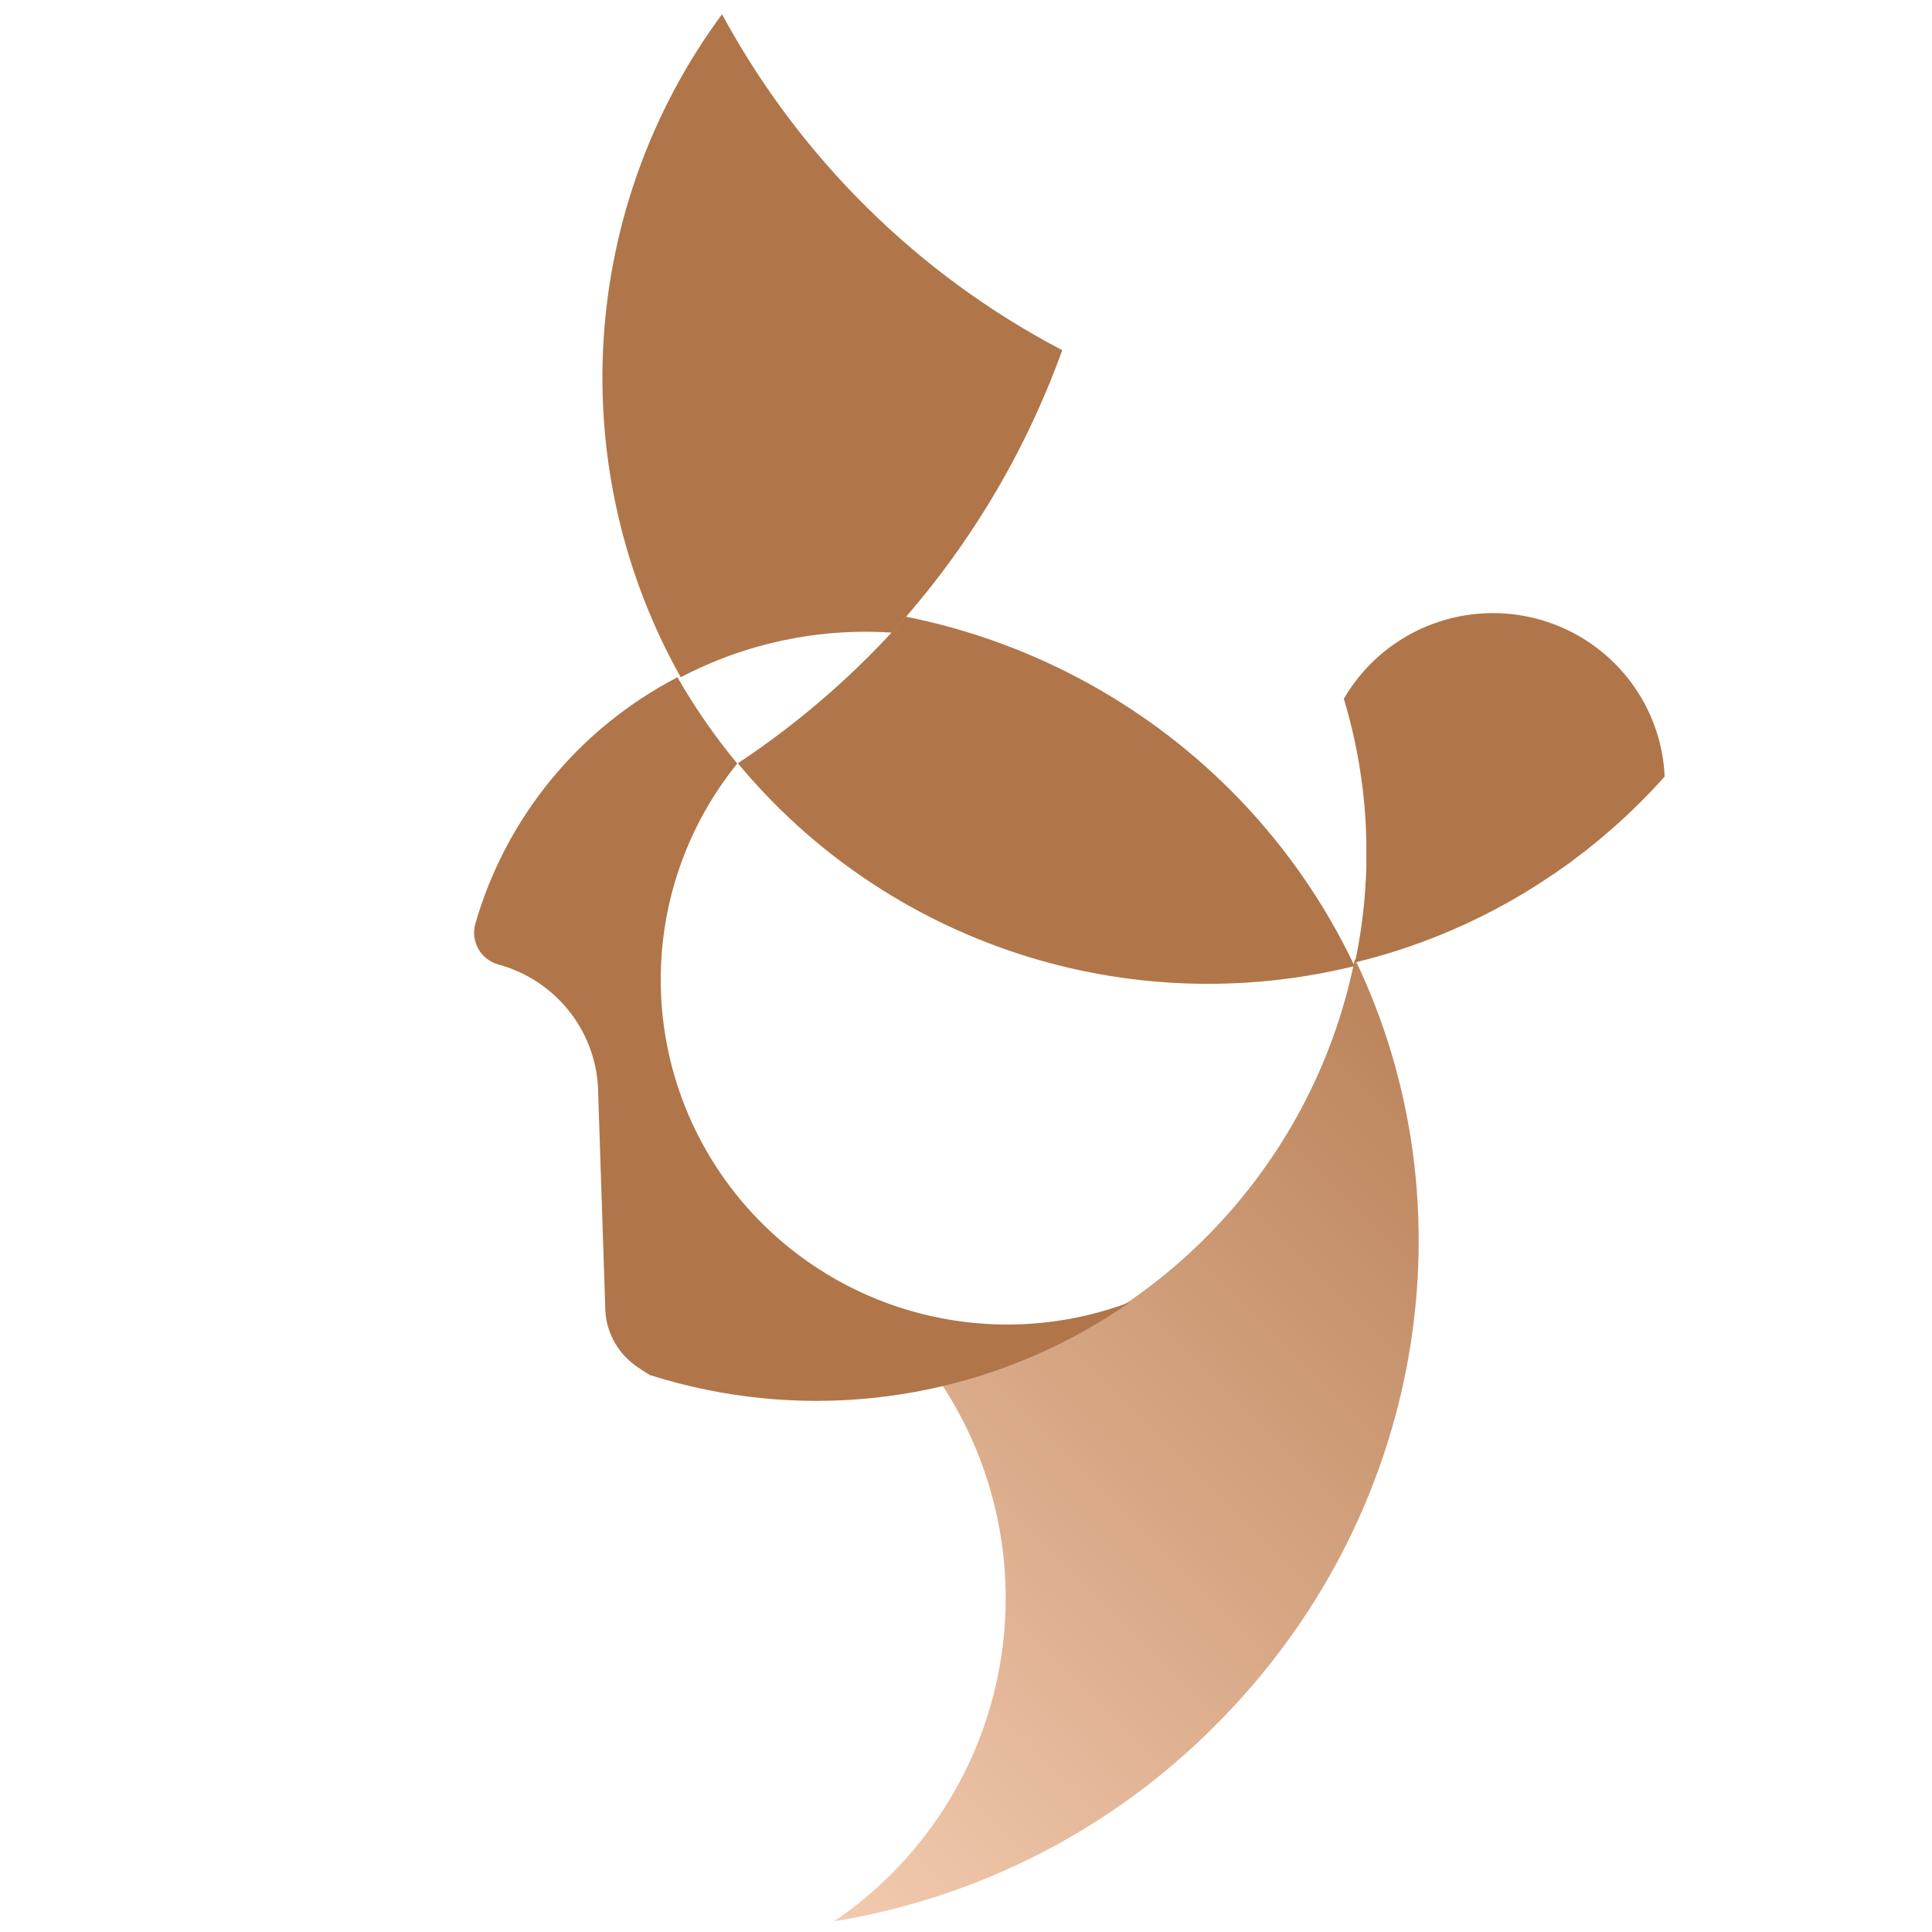
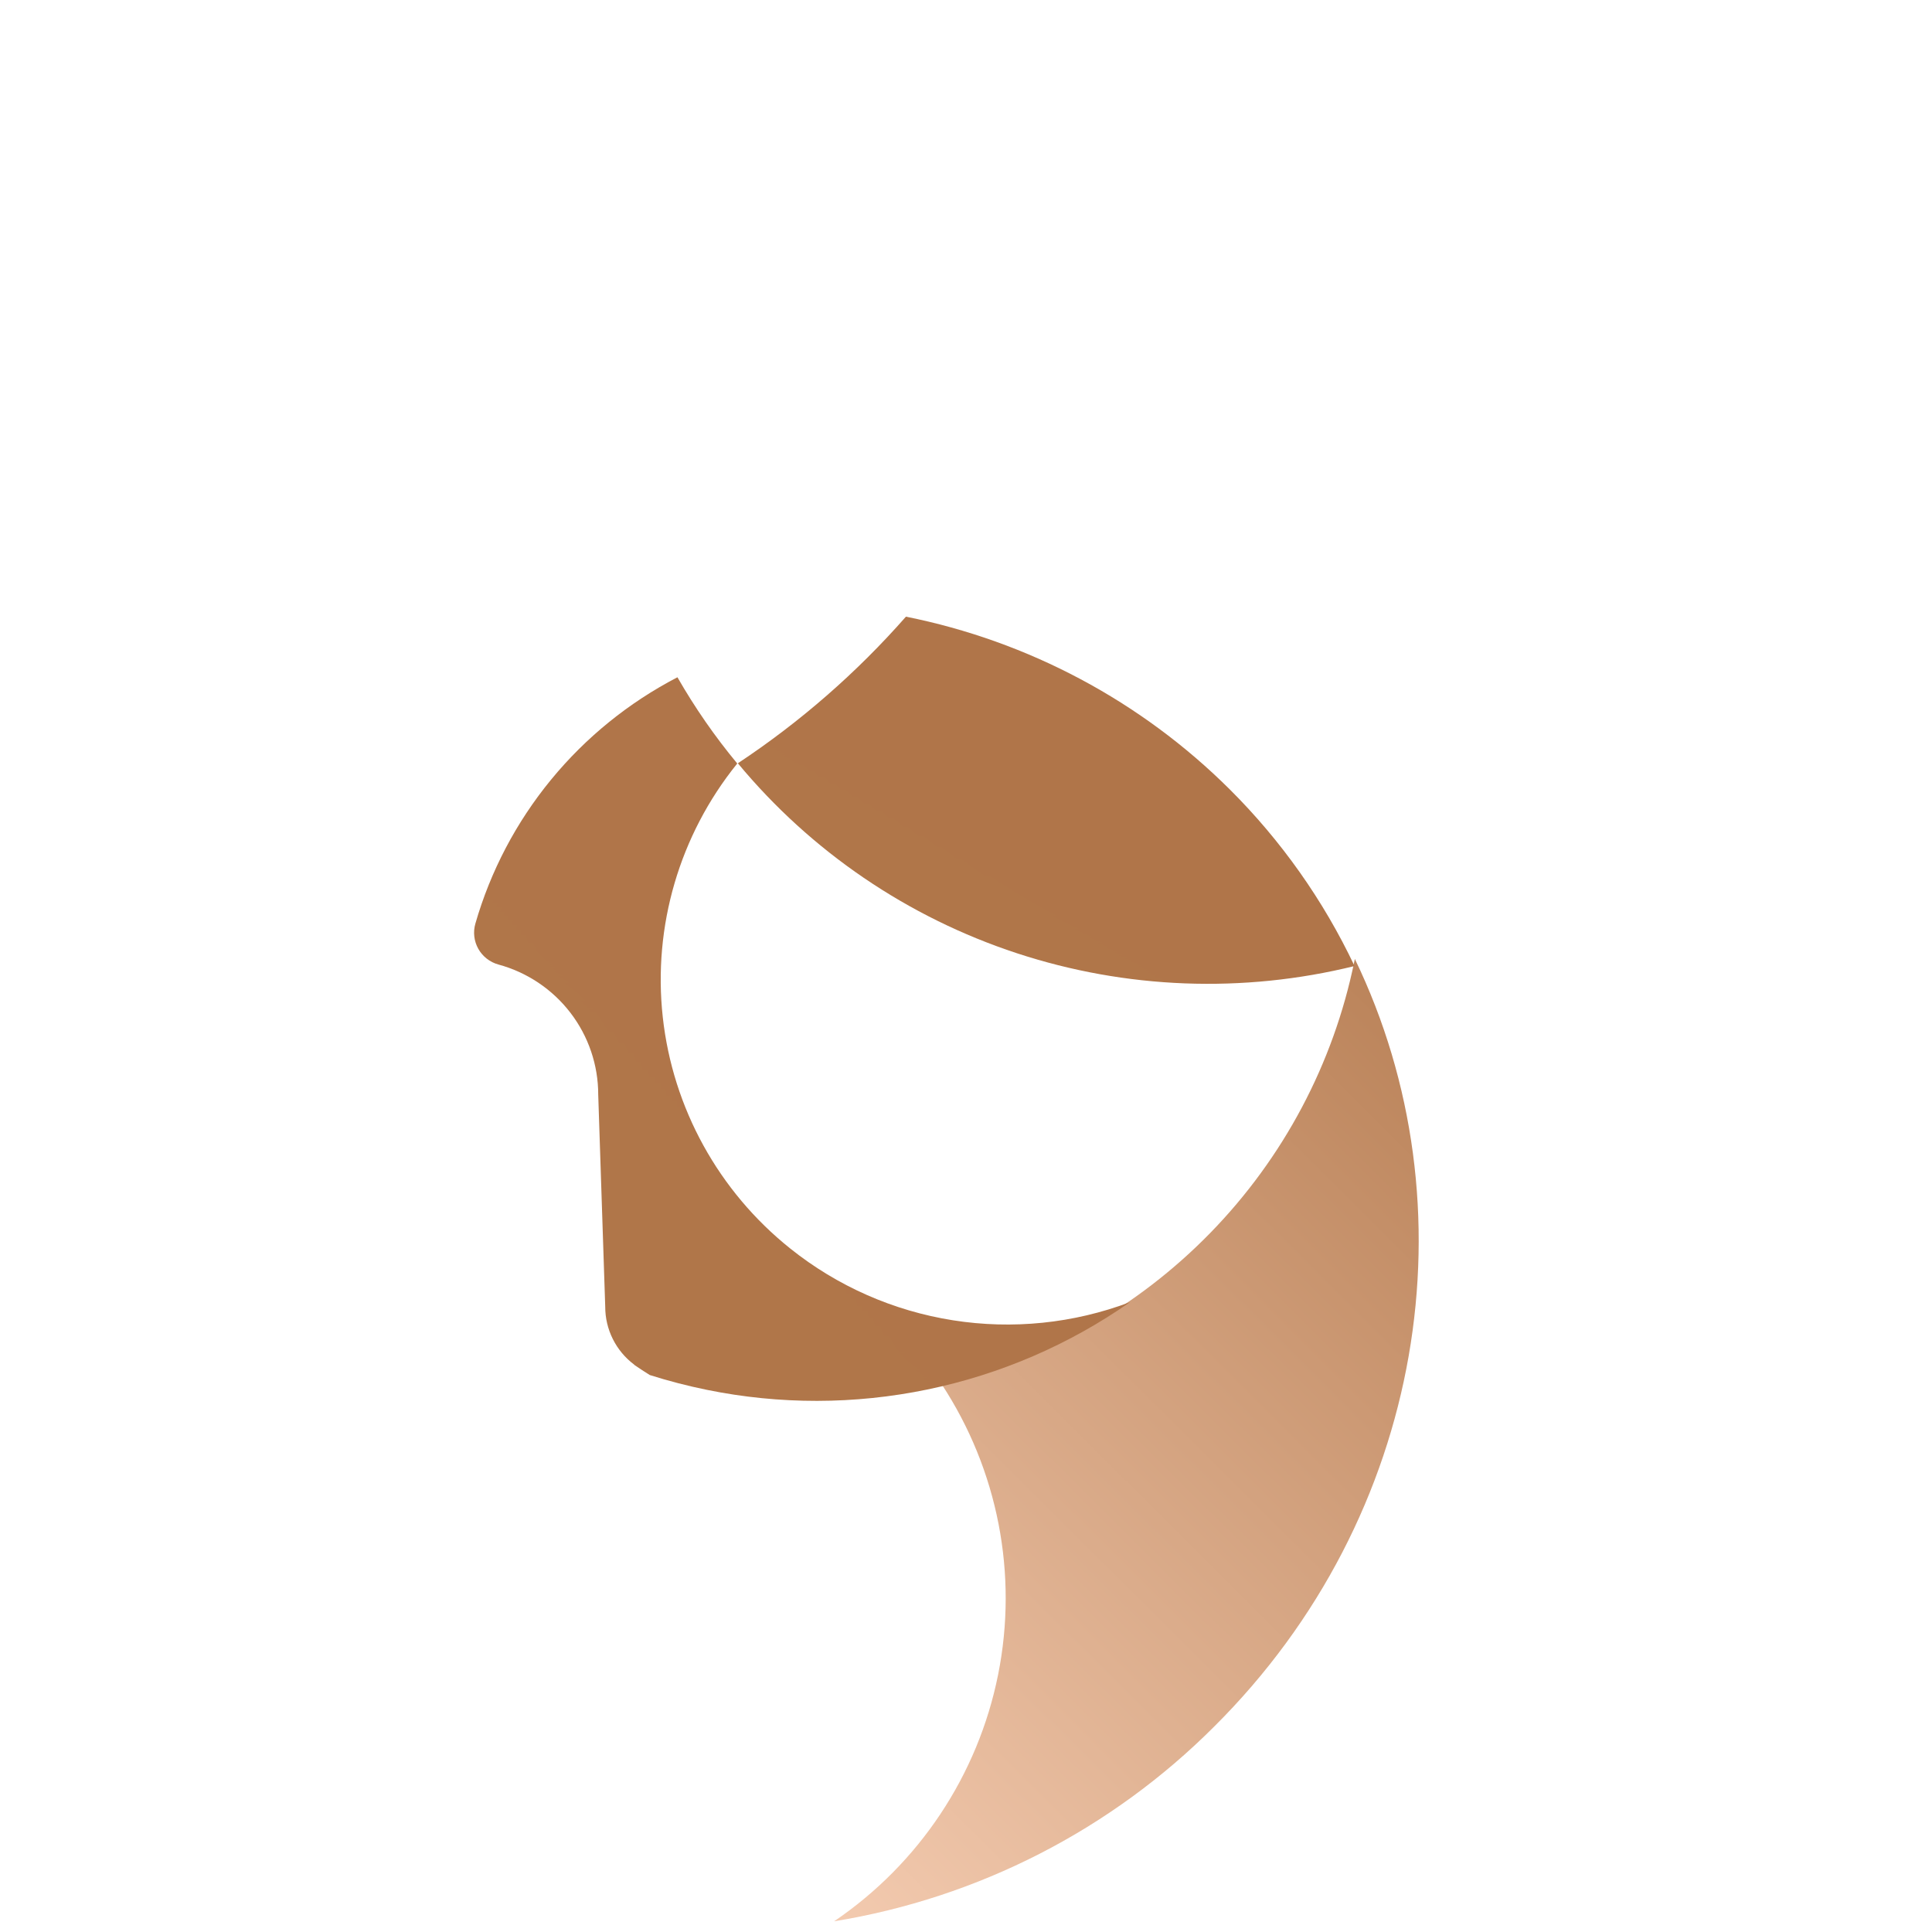
<svg xmlns="http://www.w3.org/2000/svg" width="542" height="542" viewBox="0 0 542 542" fill="none">
  <path d="M380.078 269C380.078 269.236 379.999 269.471 379.947 269.694C374.071 298.418 360.041 324.863 339.521 345.892C319.001 366.921 292.852 381.651 264.175 388.335C279.966 412.381 285.651 441.631 280.009 469.803C274.366 497.974 257.847 522.819 234 539C274.435 532.408 311.75 513.289 340.633 484.364C400.077 425.226 413.501 338.175 380.078 269Z" fill="url(#paint0_linear_336_35)" />
  <path d="M344.965 221.426C320.151 196.736 288.557 179.889 254.15 173C240.329 188.722 224.475 202.553 207 214.13C227.509 238.874 254.635 257.344 285.246 267.409C315.858 277.474 348.706 278.722 380 271.011C371.283 252.597 359.43 235.821 344.965 221.426Z" fill="url(#paint1_linear_336_35)" />
-   <path d="M467 217.846C466.54 207.473 462.707 197.528 456.076 189.507C449.445 181.485 440.375 175.82 430.228 173.362C420.081 170.905 409.407 171.788 399.808 175.88C390.21 179.971 382.206 187.049 377 196.05C380.64 208.119 382.734 220.596 383.234 233.186C383.234 234.142 383.234 235.085 383.312 236.04V237.331C383.312 238.623 383.312 239.914 383.312 241.205C383.312 241.786 383.312 242.38 383.312 242.961C383.312 243.736 383.312 244.498 383.234 245.272C383.156 246.047 383.234 246.667 383.13 247.364C383.026 248.062 383.052 248.656 383.013 249.314C382.974 249.973 382.909 250.825 382.844 251.574C382.34 257.577 381.473 263.545 380.247 269.445L380.13 270C396.915 265.94 412.973 259.338 427.74 250.425L428.234 250.102C429.532 249.327 430.831 248.526 432.065 247.713L433.74 246.602C434.597 246.034 435.455 245.479 436.338 244.885C437.221 244.291 437.636 243.917 438.39 243.439C439.143 242.961 439.805 242.445 440.494 241.941L442.649 240.301C443.286 239.823 443.948 239.359 444.558 238.868C445.169 238.377 445.987 237.719 446.701 237.138L448.532 235.666C449.221 235.097 449.896 234.503 450.571 233.922L452.286 232.45C457.486 227.886 462.4 223.008 467 217.846Z" fill="url(#paint2_linear_336_35)" />
  <path d="M221.695 350.257C201.595 334.192 188.731 310.84 185.932 285.338C183.133 259.835 190.628 234.271 206.769 214.267L206.835 214.202C200.551 206.629 194.935 198.532 190.048 190C176.385 197.094 164.314 206.879 154.569 218.76C144.824 230.64 137.608 244.368 133.361 259.11C133.022 260.286 132.92 261.516 133.062 262.731C133.204 263.946 133.586 265.121 134.187 266.188C134.788 267.255 135.595 268.193 136.562 268.947C137.529 269.702 138.636 270.259 139.821 270.585C147.868 272.769 154.97 277.527 160.031 284.125C165.092 290.724 167.83 298.796 167.824 307.096L169.79 366.596C169.786 369.733 170.512 372.828 171.913 375.638C173.314 378.448 175.35 380.896 177.862 382.791C177.909 382.864 177.972 382.927 178.045 382.974C179.452 383.939 180.867 384.865 182.291 385.751C187.542 387.415 192.879 388.799 198.278 389.898C218.707 394.065 239.776 394.033 260.192 389.804C280.608 385.575 299.939 377.238 317 365.305C301.174 371.277 284.054 373.03 267.337 370.39C250.62 367.751 234.886 360.811 221.695 350.257Z" fill="url(#paint3_linear_336_35)" />
-   <path d="M202.556 4C182.933 30.526 171.389 62.236 169.332 95.264C167.276 128.291 174.795 161.207 190.974 190C209.216 180.444 229.707 176.112 250.22 177.473C271.176 154.5 287.415 127.573 298 98.242C257.595 77.101 224.363 44.288 202.556 4Z" fill="url(#paint4_linear_336_35)" />
  <defs>
    <linearGradient id="paint0_linear_336_35" x1="189.979" y1="546.302" x2="531.572" y2="203.082" gradientUnits="userSpaceOnUse">
      <stop stop-color="#FAD3BA" />
      <stop offset="1" stop-color="#9E5F2E" />
    </linearGradient>
    <linearGradient id="paint1_linear_336_35" x1="38998.8" y1="66642" x2="62634.6" y2="26941.5" gradientUnits="userSpaceOnUse">
      <stop stop-color="#FAD3BA" />
      <stop offset="1" stop-color="#9E5F2E" />
    </linearGradient>
    <linearGradient id="paint2_linear_336_35" x1="23729.3" y1="66867.9" x2="49217.8" y2="43459.1" gradientUnits="userSpaceOnUse">
      <stop stop-color="#FAD3BA" />
      <stop offset="1" stop-color="#9E5F2E" />
    </linearGradient>
    <linearGradient id="paint3_linear_336_35" x1="40802.5" y1="130544" x2="93538.8" y2="82744.1" gradientUnits="userSpaceOnUse">
      <stop stop-color="#FAD3BA" />
      <stop offset="1" stop-color="#9E5F2E" />
    </linearGradient>
    <linearGradient id="paint4_linear_336_35" x1="18267.7" y1="104426" x2="63742.3" y2="72887.4" gradientUnits="userSpaceOnUse">
      <stop stop-color="#FAD3BA" />
      <stop offset="1" stop-color="#9E5F2E" />
    </linearGradient>
  </defs>
</svg>